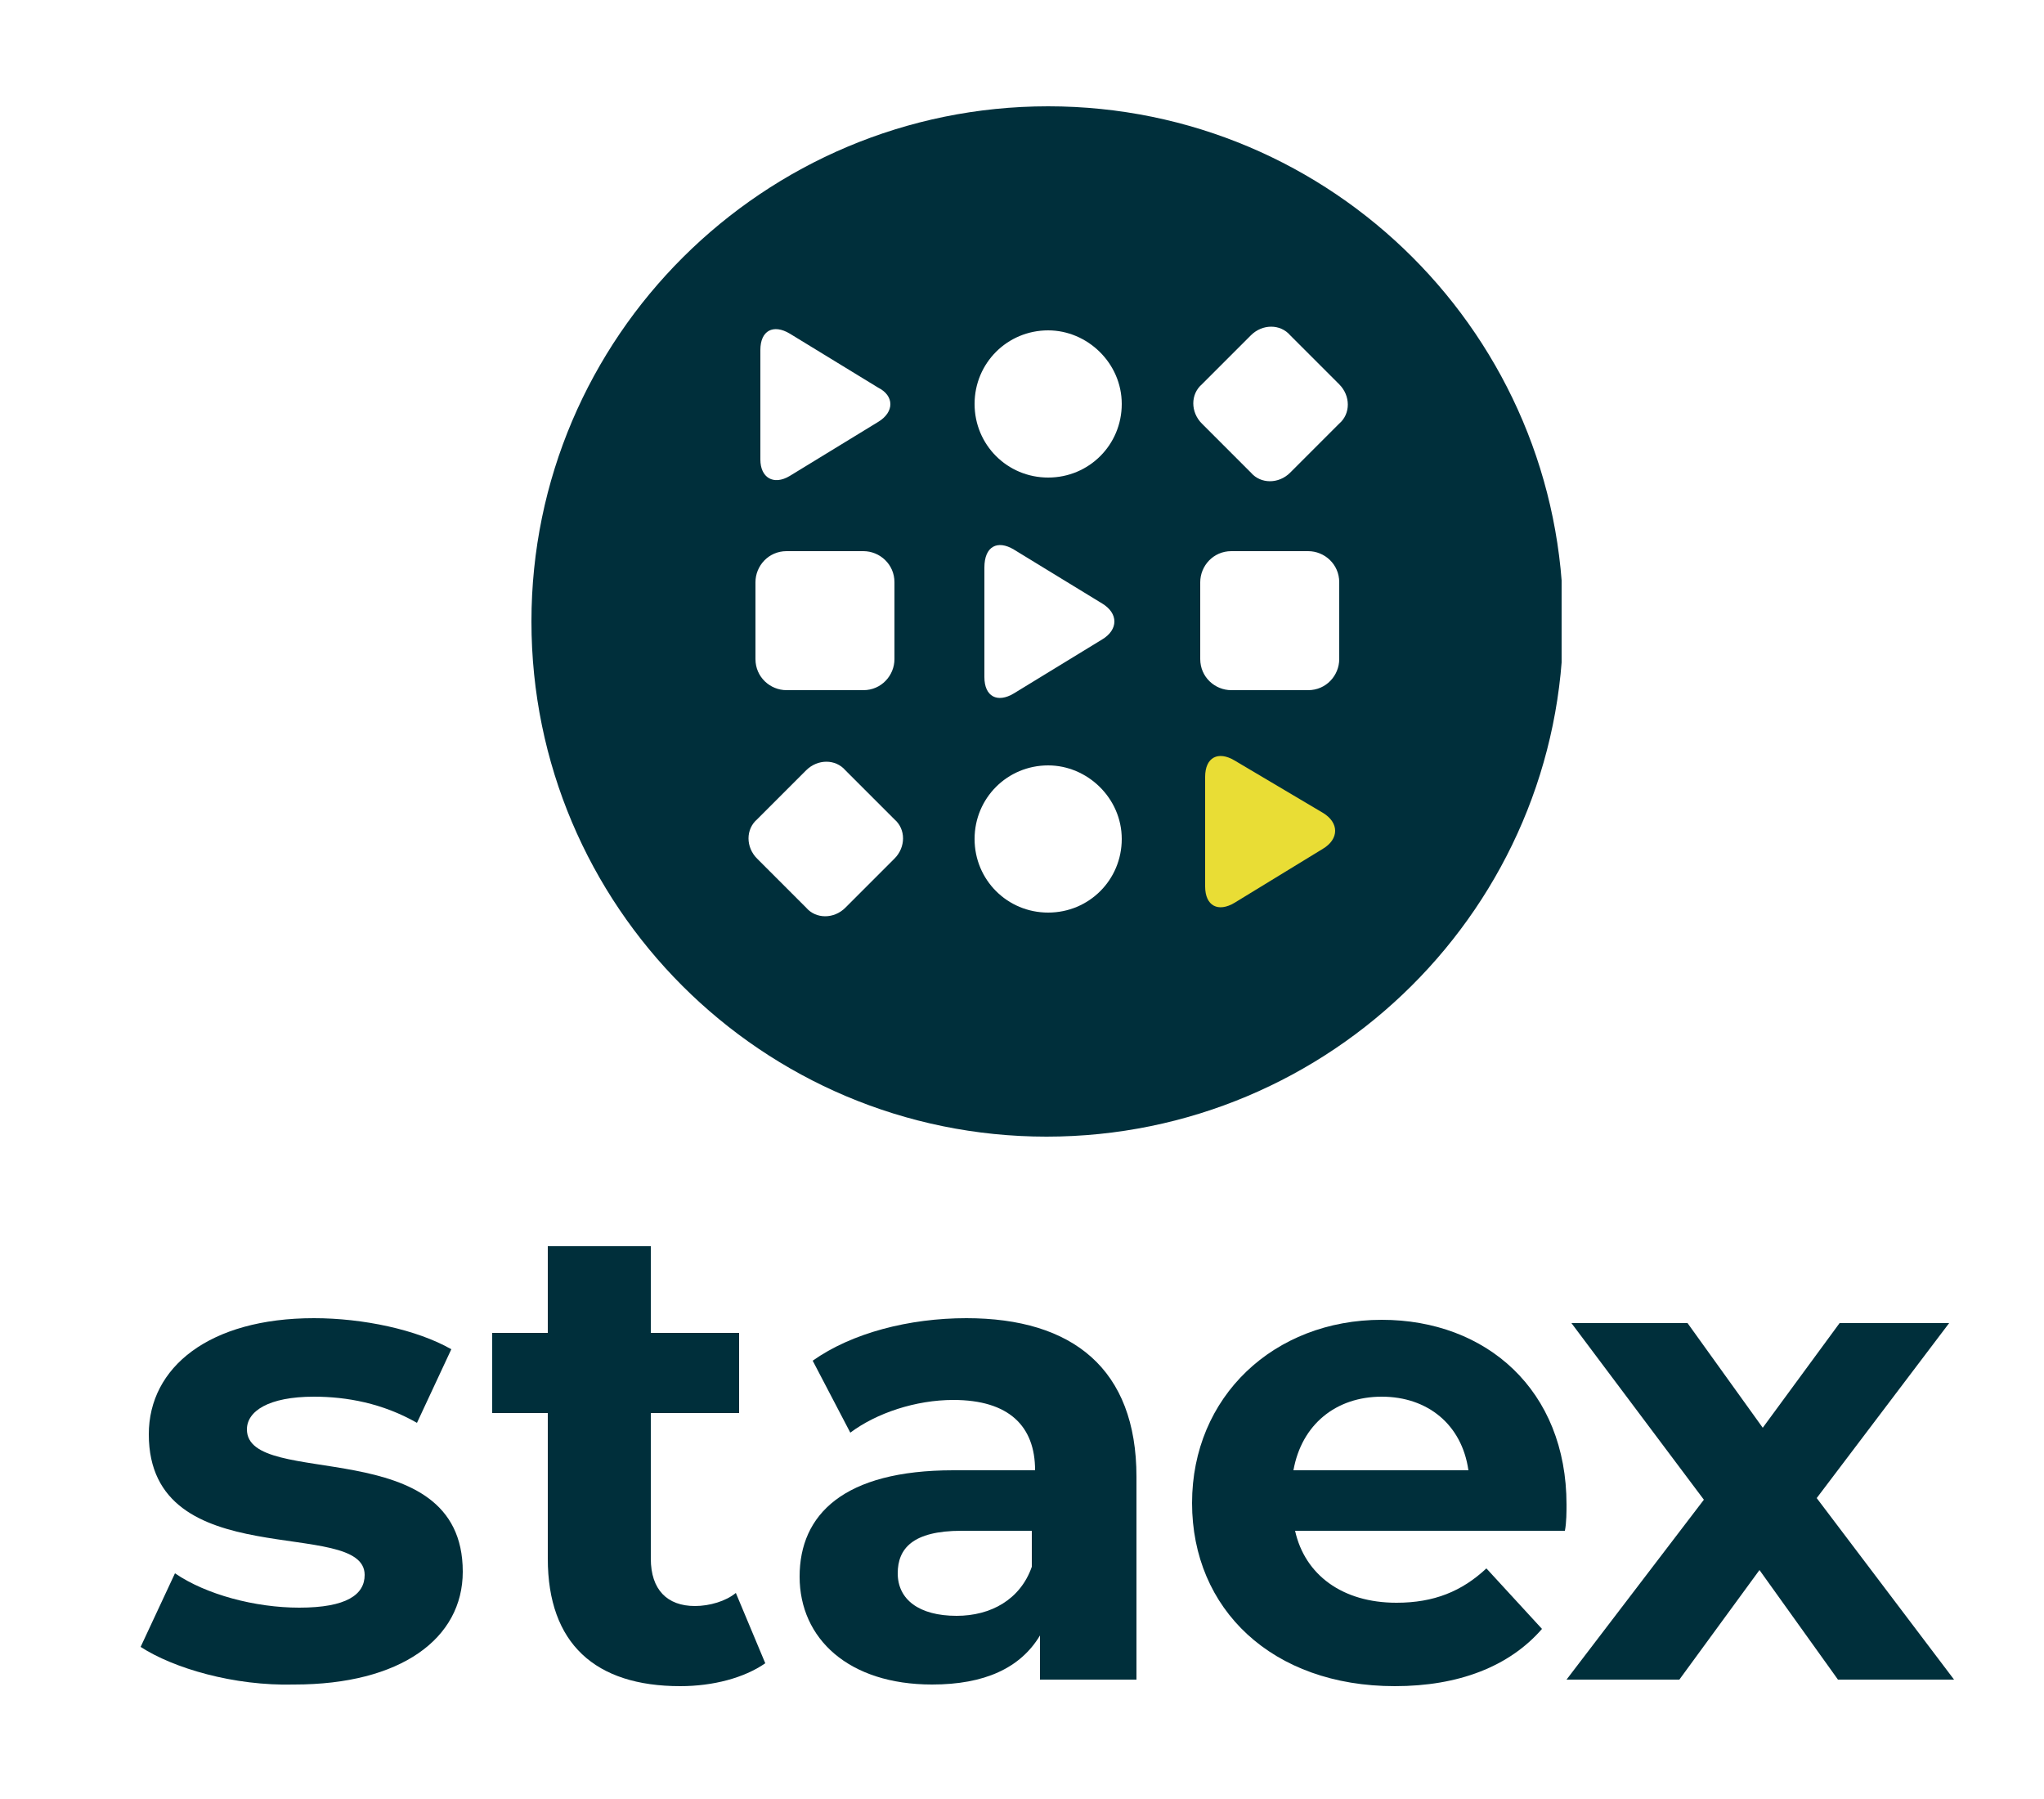
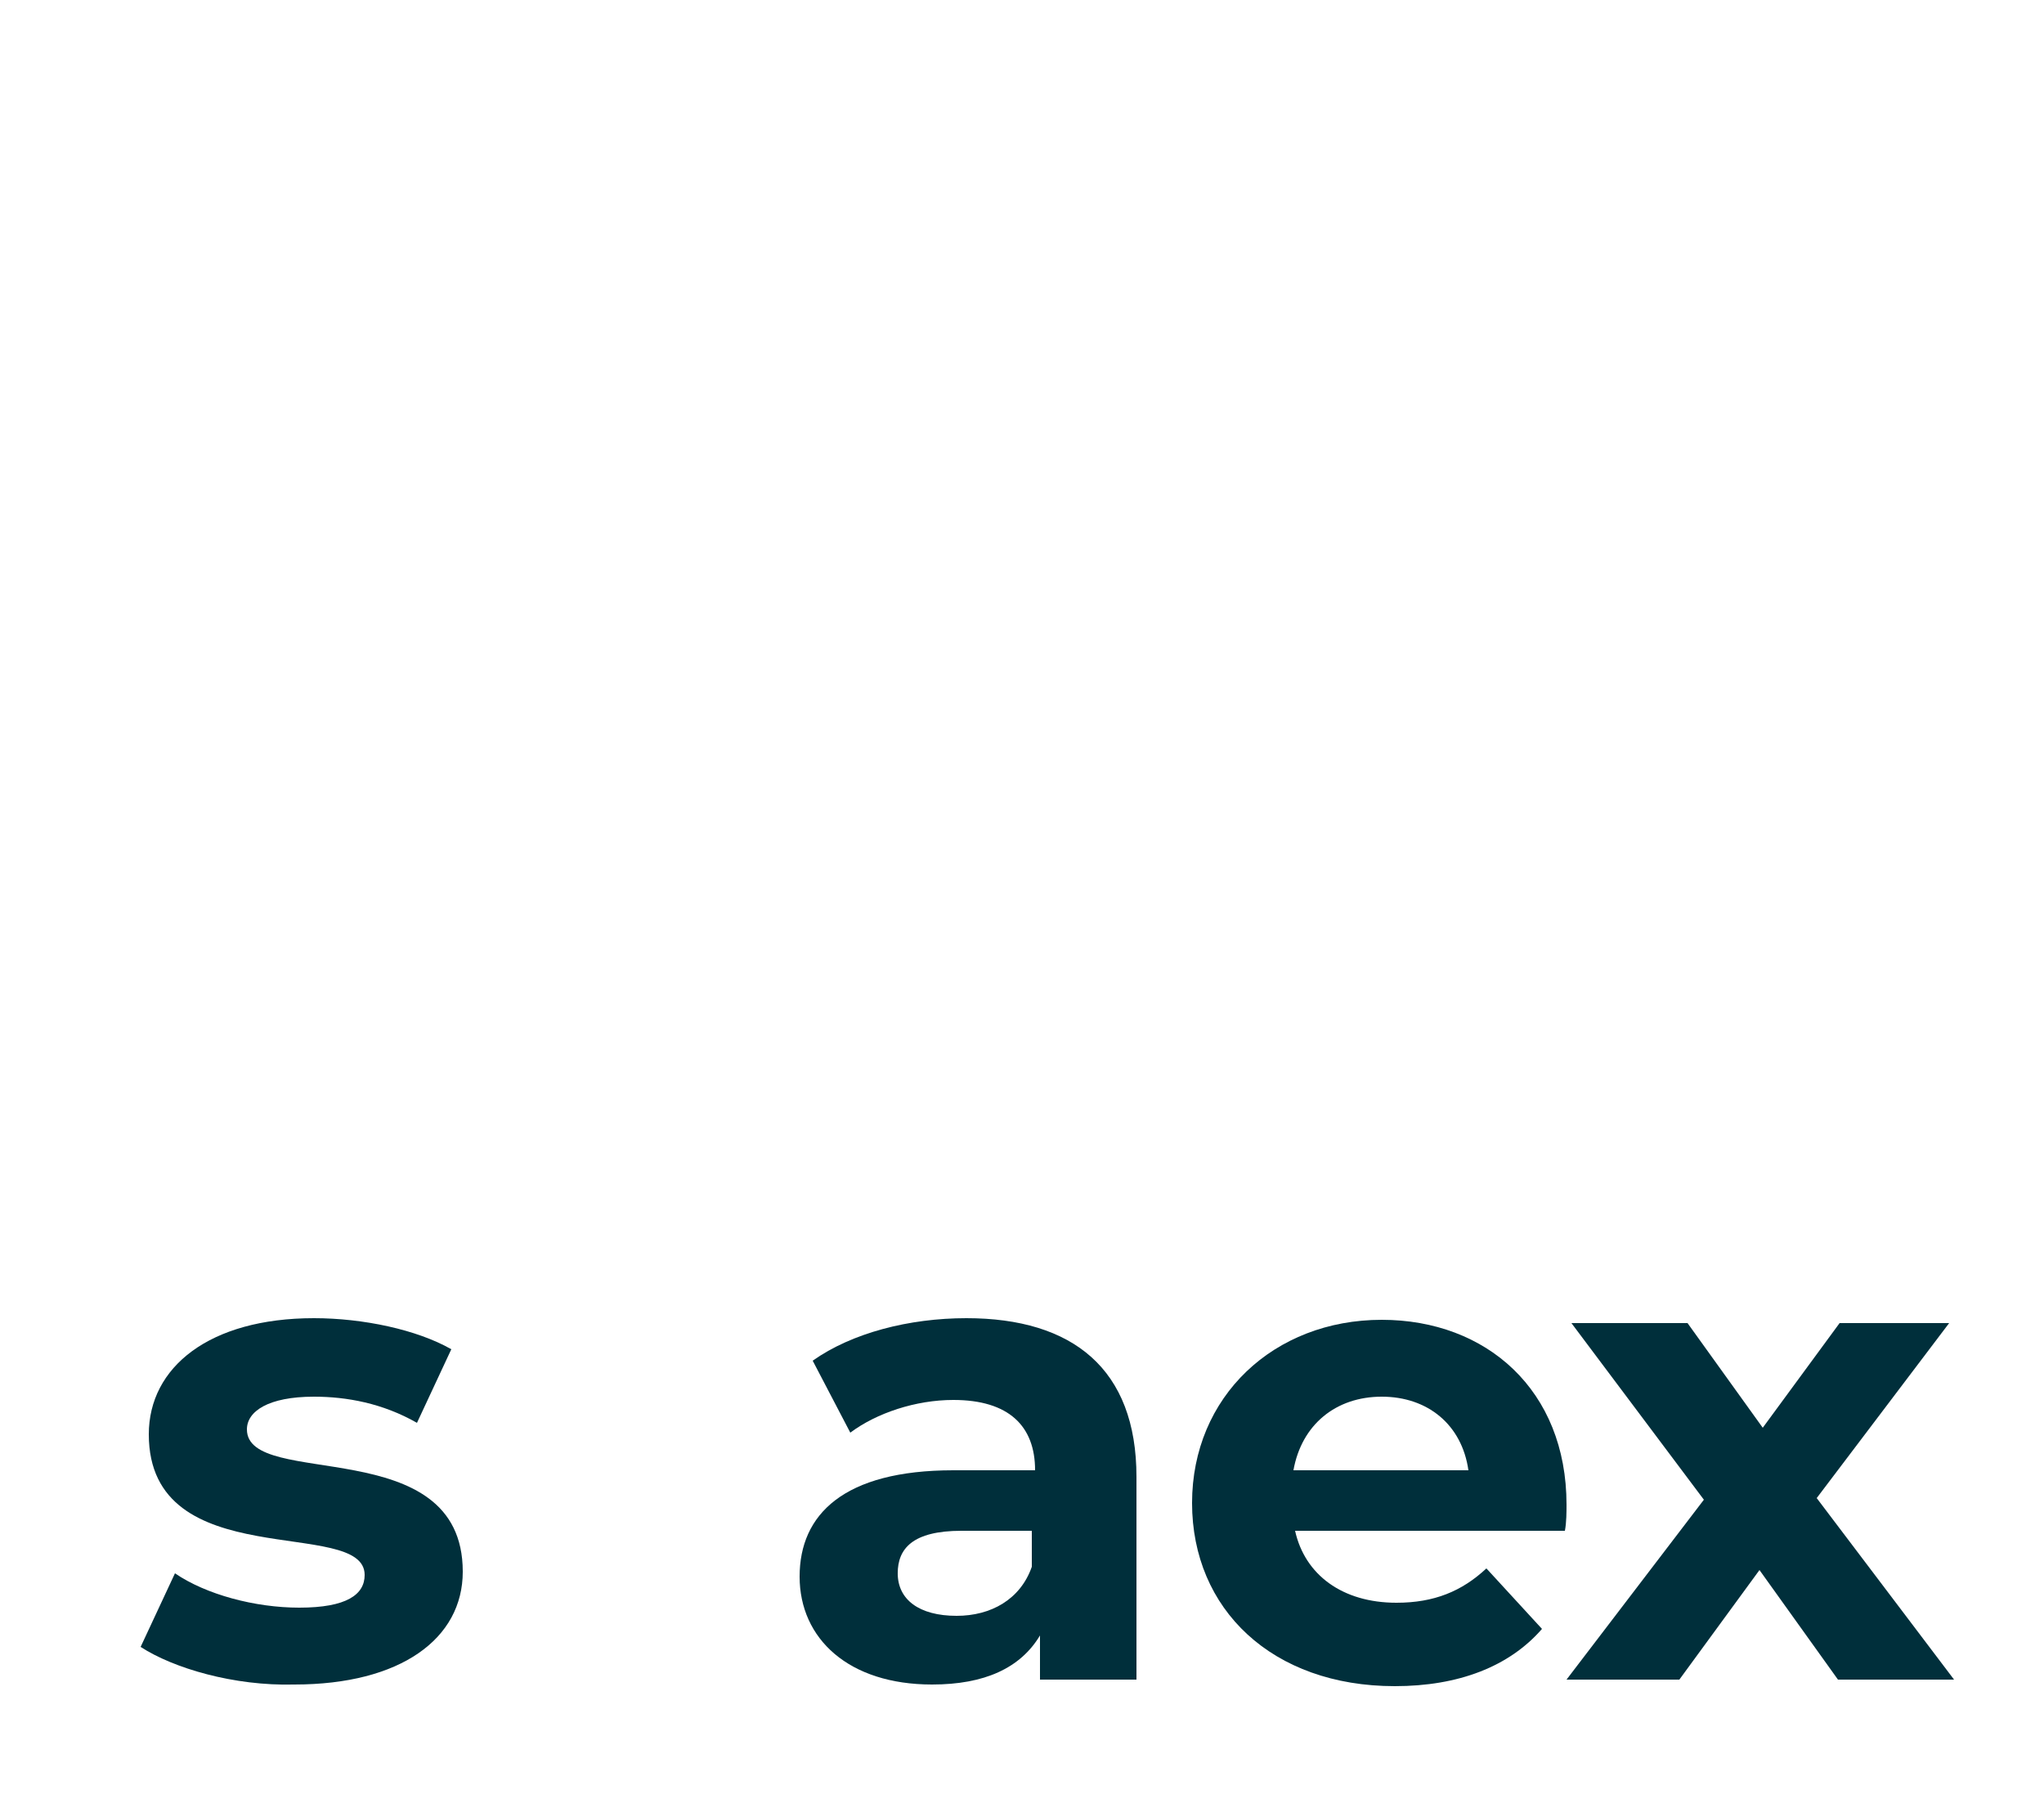
<svg xmlns="http://www.w3.org/2000/svg" xmlns:xlink="http://www.w3.org/1999/xlink" version="1.1" id="Ebene_1" x="0px" y="0px" viewBox="0 0 125 110" style="enable-background:new 0 0 125 110;" xml:space="preserve">
  <style type="text/css">
	.st0{fill:#002F3B;}
	.st1{clip-path:url(#SVGID_2_);fill:#002F3B;}
	.st2{clip-path:url(#SVGID_4_);fill:#E9DD35;}
</style>
  <g>
    <path class="st0" d="M8.6,100.7l2.1-4.5c1.9,1.3,4.9,2.1,7.6,2.1c2.9,0,4-0.8,4-2c0-3.6-13.2,0.1-13.2-8.6c0-4.1,3.7-7.1,10.1-7.1   c3,0,6.3,0.7,8.4,1.9L25.5,87c-2.1-1.2-4.3-1.6-6.3-1.6c-2.8,0-4.1,0.9-4.1,2c0,3.7,13.2,0.1,13.2,8.7c0,4.1-3.8,6.9-10.3,6.9   C14.3,103.1,10.6,102,8.6,100.7z" />
-     <path class="st0" d="M46.8,101.7c-1.3,0.9-3.2,1.4-5.2,1.4c-5.2,0-8.1-2.6-8.1-7.8v-8.9h-3.4v-4.9h3.4v-5.3h6.3v5.3h5.4v4.9h-5.4   v8.9c0,1.9,1,2.9,2.7,2.9c0.9,0,1.9-0.3,2.5-0.8L46.8,101.7z" />
    <path class="st0" d="M69.5,90.3v12.4h-5.9V100c-1.2,2-3.4,3-6.6,3c-5.1,0-8.1-2.8-8.1-6.6c0-3.8,2.7-6.5,9.4-6.5h5   c0-2.7-1.6-4.3-5-4.3c-2.3,0-4.7,0.8-6.3,2l-2.3-4.4c2.4-1.7,5.9-2.6,9.4-2.6C65.6,80.6,69.5,83.7,69.5,90.3z M63.1,95.8v-2.2h-4.3   c-3,0-3.9,1.1-3.9,2.6c0,1.6,1.3,2.6,3.6,2.6C60.6,98.8,62.4,97.8,63.1,95.8z" />
    <path class="st0" d="M95.7,93.6H79.2c0.6,2.7,2.9,4.4,6.2,4.4c2.3,0,4-0.7,5.5-2.1l3.4,3.7c-2,2.3-5.1,3.5-9,3.5   c-7.5,0-12.4-4.7-12.4-11.2c0-6.5,5-11.2,11.6-11.2c6.4,0,11.3,4.3,11.3,11.3C95.8,92.4,95.8,93.1,95.7,93.6z M79.1,89.9h10.7   c-0.4-2.8-2.5-4.5-5.3-4.5C81.7,85.4,79.6,87.1,79.1,89.9z" />
    <path class="st0" d="M112.4,102.7l-4.8-6.7l-4.9,6.7h-6.9l8.4-11l-8.1-10.8h7.1l4.6,6.4l4.7-6.4h6.7l-8.1,10.7l8.4,11.1   L112.4,102.7L112.4,102.7z" />
  </g>
  <g>
    <g>
      <defs>
-         <rect id="SVGID_1_" x="32.5" y="6.5" width="63" height="63" />
-       </defs>
+         </defs>
      <clipPath id="SVGID_2_">
        <use xlink:href="#SVGID_1_" style="overflow:visible;" />
      </clipPath>
-       <path class="st1" d="M81.9,25.9l-3,3c-0.7,0.7-1.8,0.7-2.4,0l-3-3c-0.7-0.7-0.7-1.8,0-2.4l3-3c0.7-0.7,1.8-0.7,2.4,0l3,3    C82.6,24.2,82.6,25.3,81.9,25.9 M68.6,51.3c0,2.5-2,4.5-4.5,4.5c-2.5,0-4.5-2-4.5-4.5s2-4.5,4.5-4.5    C66.5,46.8,68.6,48.8,68.6,51.3 M62,33.6l5.4,3.3c1,0.6,1,1.6,0,2.2L62,42.4c-1,0.6-1.8,0.2-1.8-1v-6.7C60.2,33.4,61,33,62,33.6     M68.6,24.7c0,2.5-2,4.5-4.5,4.5c-2.5,0-4.5-2-4.5-4.5s2-4.5,4.5-4.5C66.5,20.2,68.6,22.2,68.6,24.7 M54.7,52.5l-3,3    c-0.7,0.7-1.8,0.7-2.4,0l-3-3c-0.7-0.7-0.7-1.8,0-2.4l3-3c0.7-0.7,1.8-0.7,2.4,0l3,3C55.4,50.7,55.4,51.8,54.7,52.5 M54.7,40.3    c0,1-0.8,1.9-1.9,1.9h-4.7c-1,0-1.9-0.8-1.9-1.9v-4.7c0-1,0.8-1.9,1.9-1.9h4.7c1,0,1.9,0.8,1.9,1.9V40.3z M53.7,25.8l-5.4,3.3    c-1,0.6-1.8,0.1-1.8-1v-6.7c0-1.2,0.8-1.6,1.8-1l5.4,3.3C54.7,24.2,54.7,25.2,53.7,25.8 M73.4,35.6c0-1,0.8-1.9,1.9-1.9H80    c1,0,1.9,0.8,1.9,1.9v4.7c0,1-0.8,1.9-1.9,1.9h-4.7c-1,0-1.9-0.8-1.9-1.9V35.6z M95.6,38c0-17.4-14.1-31.5-31.5-31.5    S32.5,20.6,32.5,38s14.1,31.5,31.5,31.5S95.6,55.4,95.6,38" />
    </g>
    <g>
      <defs>
-         <rect id="SVGID_3_" x="32.5" y="6.5" width="63" height="63" />
-       </defs>
+         </defs>
      <clipPath id="SVGID_4_">
        <use xlink:href="#SVGID_3_" style="overflow:visible;" />
      </clipPath>
      <path class="st2" d="M75.5,46.5c-1-0.6-1.8-0.2-1.8,1v6.7c0,1.2,0.8,1.6,1.8,1l5.4-3.3c1-0.6,1-1.6,0-2.2L75.5,46.5z" />
    </g>
  </g>
</svg>